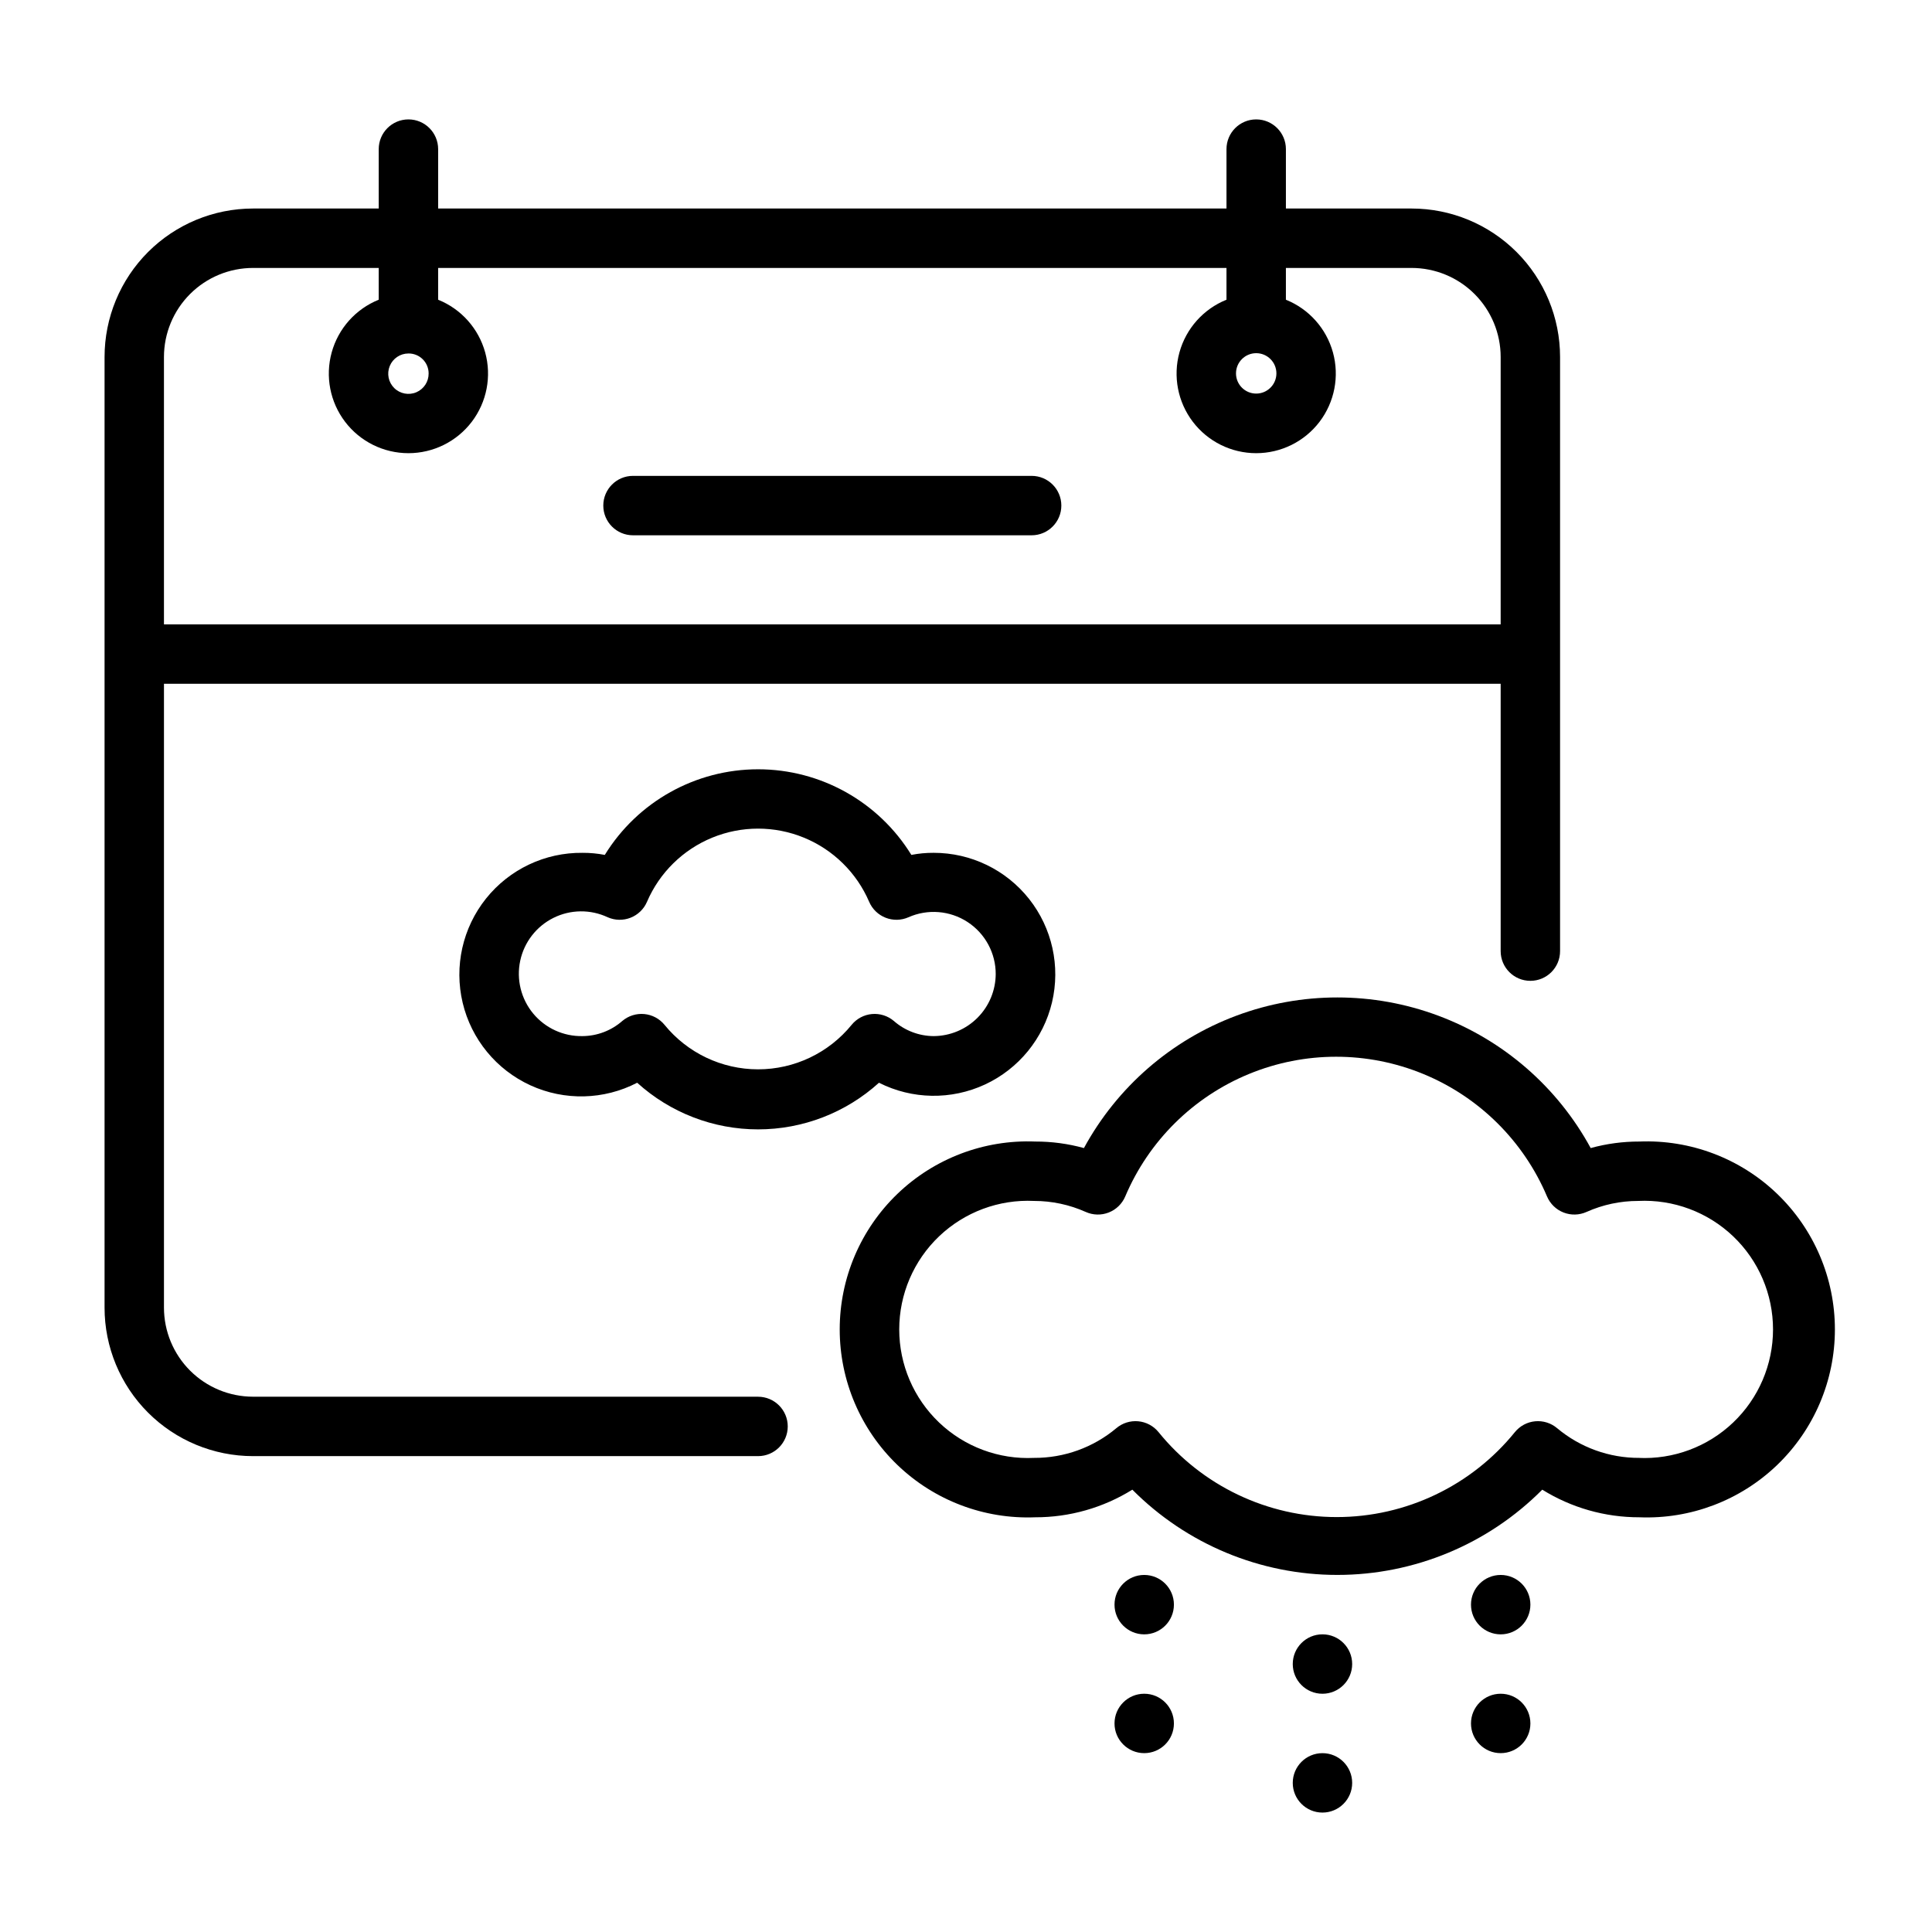
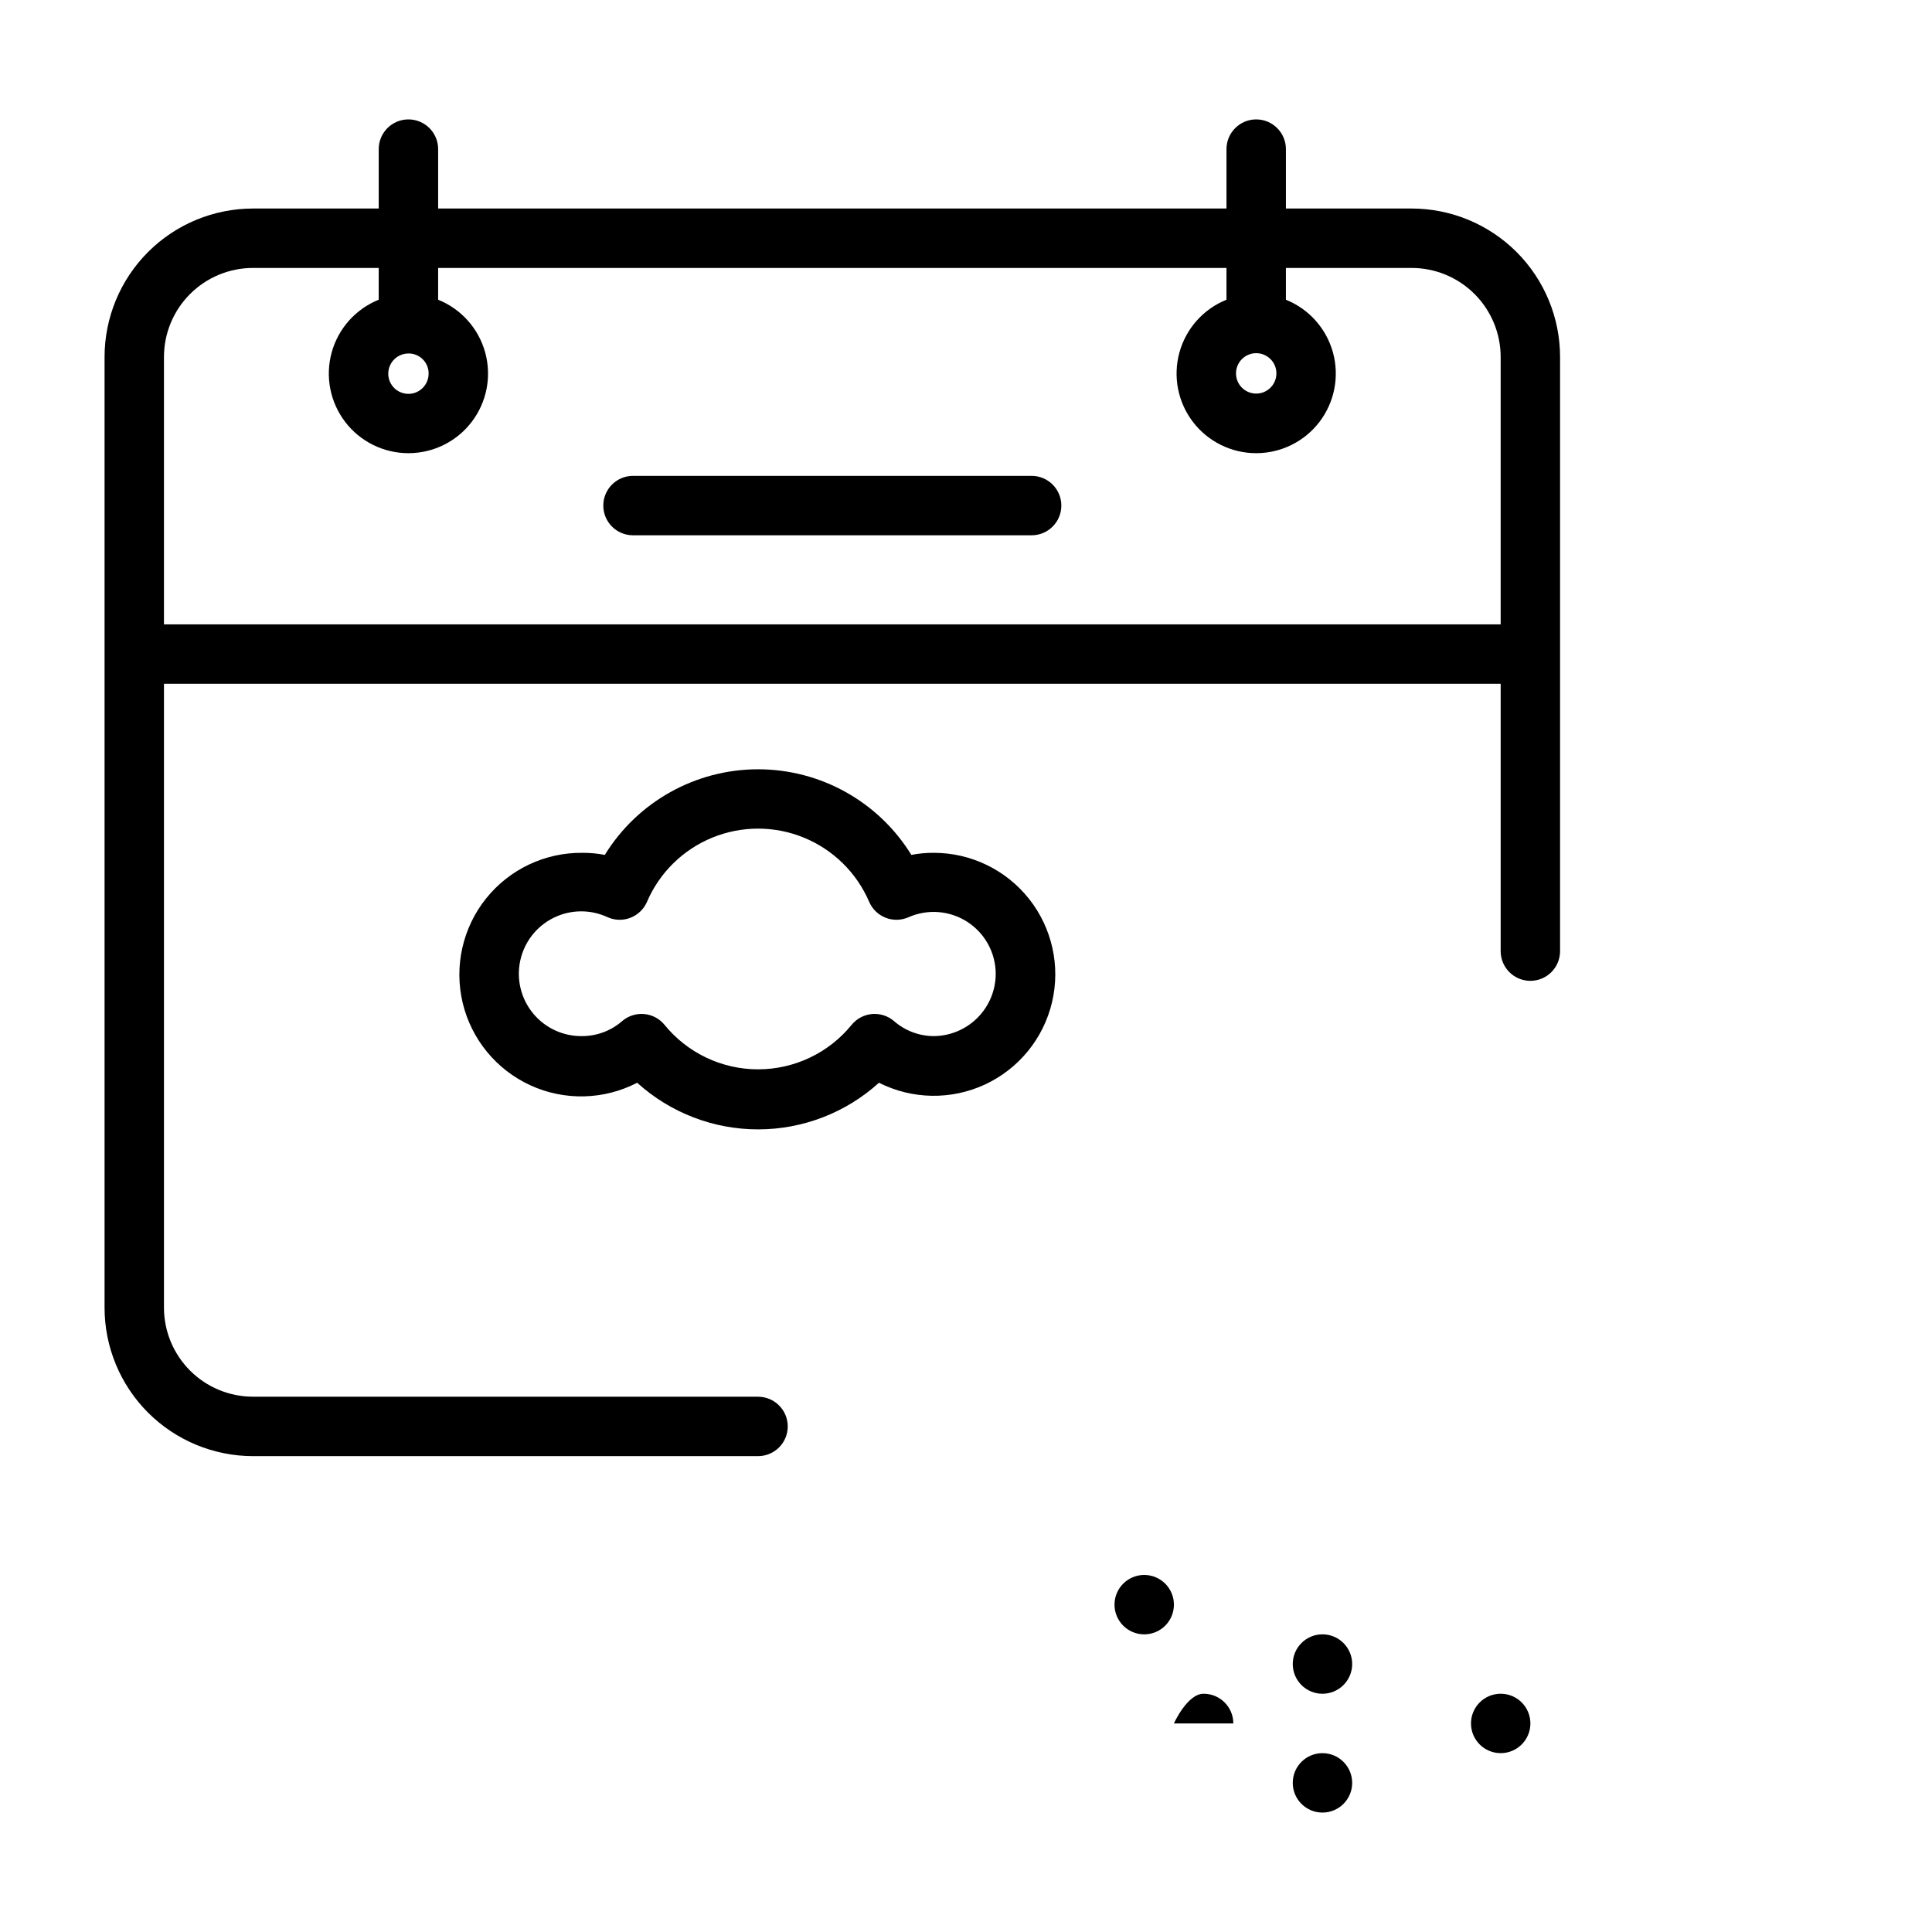
<svg xmlns="http://www.w3.org/2000/svg" fill="#000000" width="800px" height="800px" version="1.1" viewBox="144 144 512 512">
  <g>
    <path d="m344.89 514.14h-133.82c-6.266 0-12.27-2.488-16.699-6.918-4.43-4.43-6.918-10.438-6.918-16.699v-165.31h354.24v70.848c0 4.348 3.523 7.871 7.871 7.871s7.871-3.523 7.871-7.871v-157.44c0-10.438-4.144-20.449-11.527-27.832-7.383-7.379-17.391-11.527-27.832-11.527h-33.297v-15.742c0-4.348-3.527-7.875-7.875-7.875-4.344 0-7.871 3.527-7.871 7.875v15.742h-208.92v-15.742c0-4.348-3.523-7.875-7.871-7.875-4.348 0-7.875 3.527-7.875 7.875v15.742h-33.297c-10.438 0-20.449 4.148-27.832 11.527-7.383 7.383-11.527 17.395-11.527 27.832v251.91c0 10.438 4.144 20.449 11.527 27.832 7.383 7.379 17.395 11.527 27.832 11.527h133.82c4.348 0 7.871-3.523 7.871-7.871s-3.523-7.871-7.871-7.871zm-157.44-275.52c0-6.262 2.488-12.27 6.918-16.699 4.43-4.43 10.434-6.914 16.699-6.914h33.297v8.422c-6.106 2.457-10.719 7.625-12.465 13.973-1.75 6.348-0.434 13.148 3.559 18.387 3.988 5.234 10.195 8.309 16.781 8.309 6.582 0 12.789-3.074 16.781-8.309 3.988-5.238 5.305-12.039 3.559-18.387-1.75-6.348-6.359-11.516-12.469-13.973v-8.422h208.92v8.422c-6.109 2.457-10.719 7.625-12.469 13.973-1.746 6.348-0.43 13.148 3.559 18.387 3.992 5.234 10.199 8.309 16.781 8.309 6.586 0 12.793-3.074 16.785-8.309 3.988-5.238 5.305-12.039 3.559-18.387-1.75-6.348-6.359-11.516-12.469-13.973v-8.422h33.297c6.266 0 12.27 2.484 16.699 6.914 4.43 4.43 6.918 10.438 6.918 16.699v70.848h-354.24zm70.141 4.328v0.004c0.031 2.172-1.254 4.144-3.25 5-1.996 0.852-4.312 0.414-5.859-1.109s-2.019-3.832-1.195-5.844c0.824-2.008 2.781-3.324 4.953-3.324 1.41-0.02 2.773 0.527 3.777 1.52 1.008 0.988 1.574 2.344 1.574 3.758zm224.67 0v0.004c0 2.953-2.398 5.352-5.356 5.352-2.953 0-5.352-2.398-5.352-5.352 0-2.957 2.398-5.356 5.352-5.356 2.957 0 5.356 2.398 5.356 5.356z" />
    <path d="m417.39 270.11h-105.64c-4.348 0-7.871 3.523-7.871 7.871 0 4.348 3.523 7.875 7.871 7.875h105.64c4.348 0 7.875-3.527 7.875-7.875 0-4.348-3.527-7.871-7.875-7.871z" />
-     <path d="m578.46 446.52c-4.363-0.012-8.703 0.57-12.91 1.73-8.801-16.18-23.145-28.637-40.395-35.082-17.254-6.445-36.254-6.445-53.504 0-17.254 6.445-31.598 18.902-40.398 35.082-4.203-1.16-8.547-1.742-12.91-1.73-13.547-0.539-26.73 4.465-36.508 13.859-9.777 9.398-15.301 22.371-15.301 35.93s5.523 26.531 15.301 35.93c9.777 9.395 22.961 14.398 36.508 13.859 9.098 0.016 18.016-2.519 25.742-7.32 14.375 14.461 33.926 22.594 54.316 22.594 20.391 0 39.941-8.133 54.316-22.594 7.727 4.801 16.645 7.336 25.742 7.32 13.547 0.539 26.73-4.465 36.508-13.859 9.777-9.398 15.301-22.371 15.301-35.93s-5.523-26.531-15.301-35.93c-9.777-9.395-22.961-14.398-36.508-13.859zm0 83.836c-7.969 0.039-15.695-2.75-21.805-7.871-1.613-1.363-3.703-2.023-5.805-1.832-2.102 0.191-4.039 1.223-5.375 2.856-11.539 14.25-28.895 22.531-47.23 22.531-18.336 0-35.695-8.281-47.234-22.531-1.336-1.633-3.273-2.664-5.375-2.856-2.102-0.191-4.191 0.469-5.801 1.832-6.109 5.121-13.836 7.91-21.805 7.871-9.316 0.449-18.406-2.938-25.156-9.371-6.75-6.434-10.57-15.352-10.57-24.676s3.82-18.242 10.57-24.676c6.75-6.43 15.84-9.82 25.156-9.371 4.719-0.004 9.387 0.988 13.695 2.914 1.93 0.867 4.125 0.922 6.094 0.152s3.547-2.301 4.375-4.246c6.234-14.723 18.023-26.395 32.812-32.473 14.785-6.082 31.375-6.082 46.16 0 14.789 6.078 26.578 17.75 32.812 32.473 0.828 1.945 2.406 3.477 4.375 4.246s4.164 0.715 6.094-0.152c4.309-1.926 8.977-2.918 13.695-2.914 9.316-0.449 18.406 2.941 25.156 9.371 6.75 6.434 10.57 15.352 10.57 24.676s-3.82 18.242-10.57 24.676c-6.75 6.434-15.84 9.82-25.156 9.371z" />
    <path d="m502.34 616.48c0 4.348-3.527 7.871-7.875 7.871-4.348 0-7.871-3.523-7.871-7.871 0-4.348 3.523-7.875 7.871-7.875 4.348 0 7.875 3.527 7.875 7.875" />
    <path d="m502.34 584.99c0 4.348-3.527 7.871-7.875 7.871-4.348 0-7.871-3.523-7.871-7.871 0-4.348 3.523-7.875 7.871-7.875 4.348 0 7.875 3.527 7.875 7.875" />
    <path d="m549.57 600.73c0 4.348-3.523 7.871-7.871 7.871-4.348 0-7.871-3.523-7.871-7.871s3.523-7.871 7.871-7.871c4.348 0 7.871 3.523 7.871 7.871" />
-     <path d="m549.57 569.25c0 4.348-3.523 7.871-7.871 7.871-4.348 0-7.871-3.523-7.871-7.871s3.523-7.871 7.871-7.871c4.348 0 7.871 3.523 7.871 7.871" />
    <path d="m455.1 569.25c0 4.348-3.523 7.871-7.871 7.871-4.348 0-7.871-3.523-7.871-7.871s3.523-7.871 7.871-7.871c4.348 0 7.871 3.523 7.871 7.871" />
-     <path d="m455.1 600.73c0 4.348-3.523 7.871-7.871 7.871-4.348 0-7.871-3.523-7.871-7.871s3.523-7.871 7.871-7.871c4.348 0 7.871 3.523 7.871 7.871" />
+     <path d="m455.1 600.73s3.523-7.871 7.871-7.871c4.348 0 7.871 3.523 7.871 7.871" />
    <path d="m385.52 370.56c-8.684-14.102-24.062-22.691-40.621-22.691-16.559 0-31.938 8.59-40.621 22.691-1.945-0.379-3.922-0.562-5.902-0.551-9.938-0.113-19.371 4.356-25.574 12.117-6.207 7.766-8.488 17.953-6.191 27.617 2.297 9.668 8.922 17.738 17.957 21.879 9.031 4.141 19.469 3.887 28.293-0.684 8.773 7.953 20.195 12.359 32.039 12.359s23.266-4.406 32.039-12.359c8.797 4.445 19.145 4.617 28.086 0.469 8.938-4.152 15.484-12.168 17.766-21.758 2.277-9.59 0.039-19.695-6.074-27.422-6.117-7.731-15.438-12.234-25.293-12.219-1.98-0.012-3.961 0.172-5.902 0.551zm22.355 31.488c0 4.367-1.73 8.562-4.816 11.66-3.082 3.098-7.266 4.848-11.637 4.871-3.883-0.027-7.629-1.453-10.547-4.016-1.613-1.363-3.703-2.023-5.805-1.832-2.102 0.191-4.039 1.223-5.375 2.856-6.07 7.461-15.176 11.797-24.797 11.797-9.621 0-18.727-4.336-24.797-11.797-1.336-1.633-3.273-2.664-5.375-2.856-2.102-0.191-4.191 0.469-5.805 1.832-2.918 2.562-6.664 3.988-10.547 4.016-5.047 0.102-9.863-2.106-13.082-5.992-3.215-3.891-4.481-9.035-3.43-13.973 1.047-4.938 4.297-9.125 8.816-11.371 4.519-2.246 9.82-2.301 14.387-0.152 1.918 0.84 4.098 0.883 6.047 0.113s3.516-2.281 4.344-4.207c3.312-7.723 9.531-13.832 17.305-17.016 7.777-3.184 16.496-3.184 24.27 0 7.777 3.184 13.992 9.293 17.309 17.016 0.828 1.926 2.394 3.438 4.344 4.207 1.949 0.77 4.129 0.727 6.047-0.113 5.102-2.273 11.012-1.801 15.688 1.254 4.676 3.055 7.484 8.273 7.457 13.859z" />
  </g>
</svg>